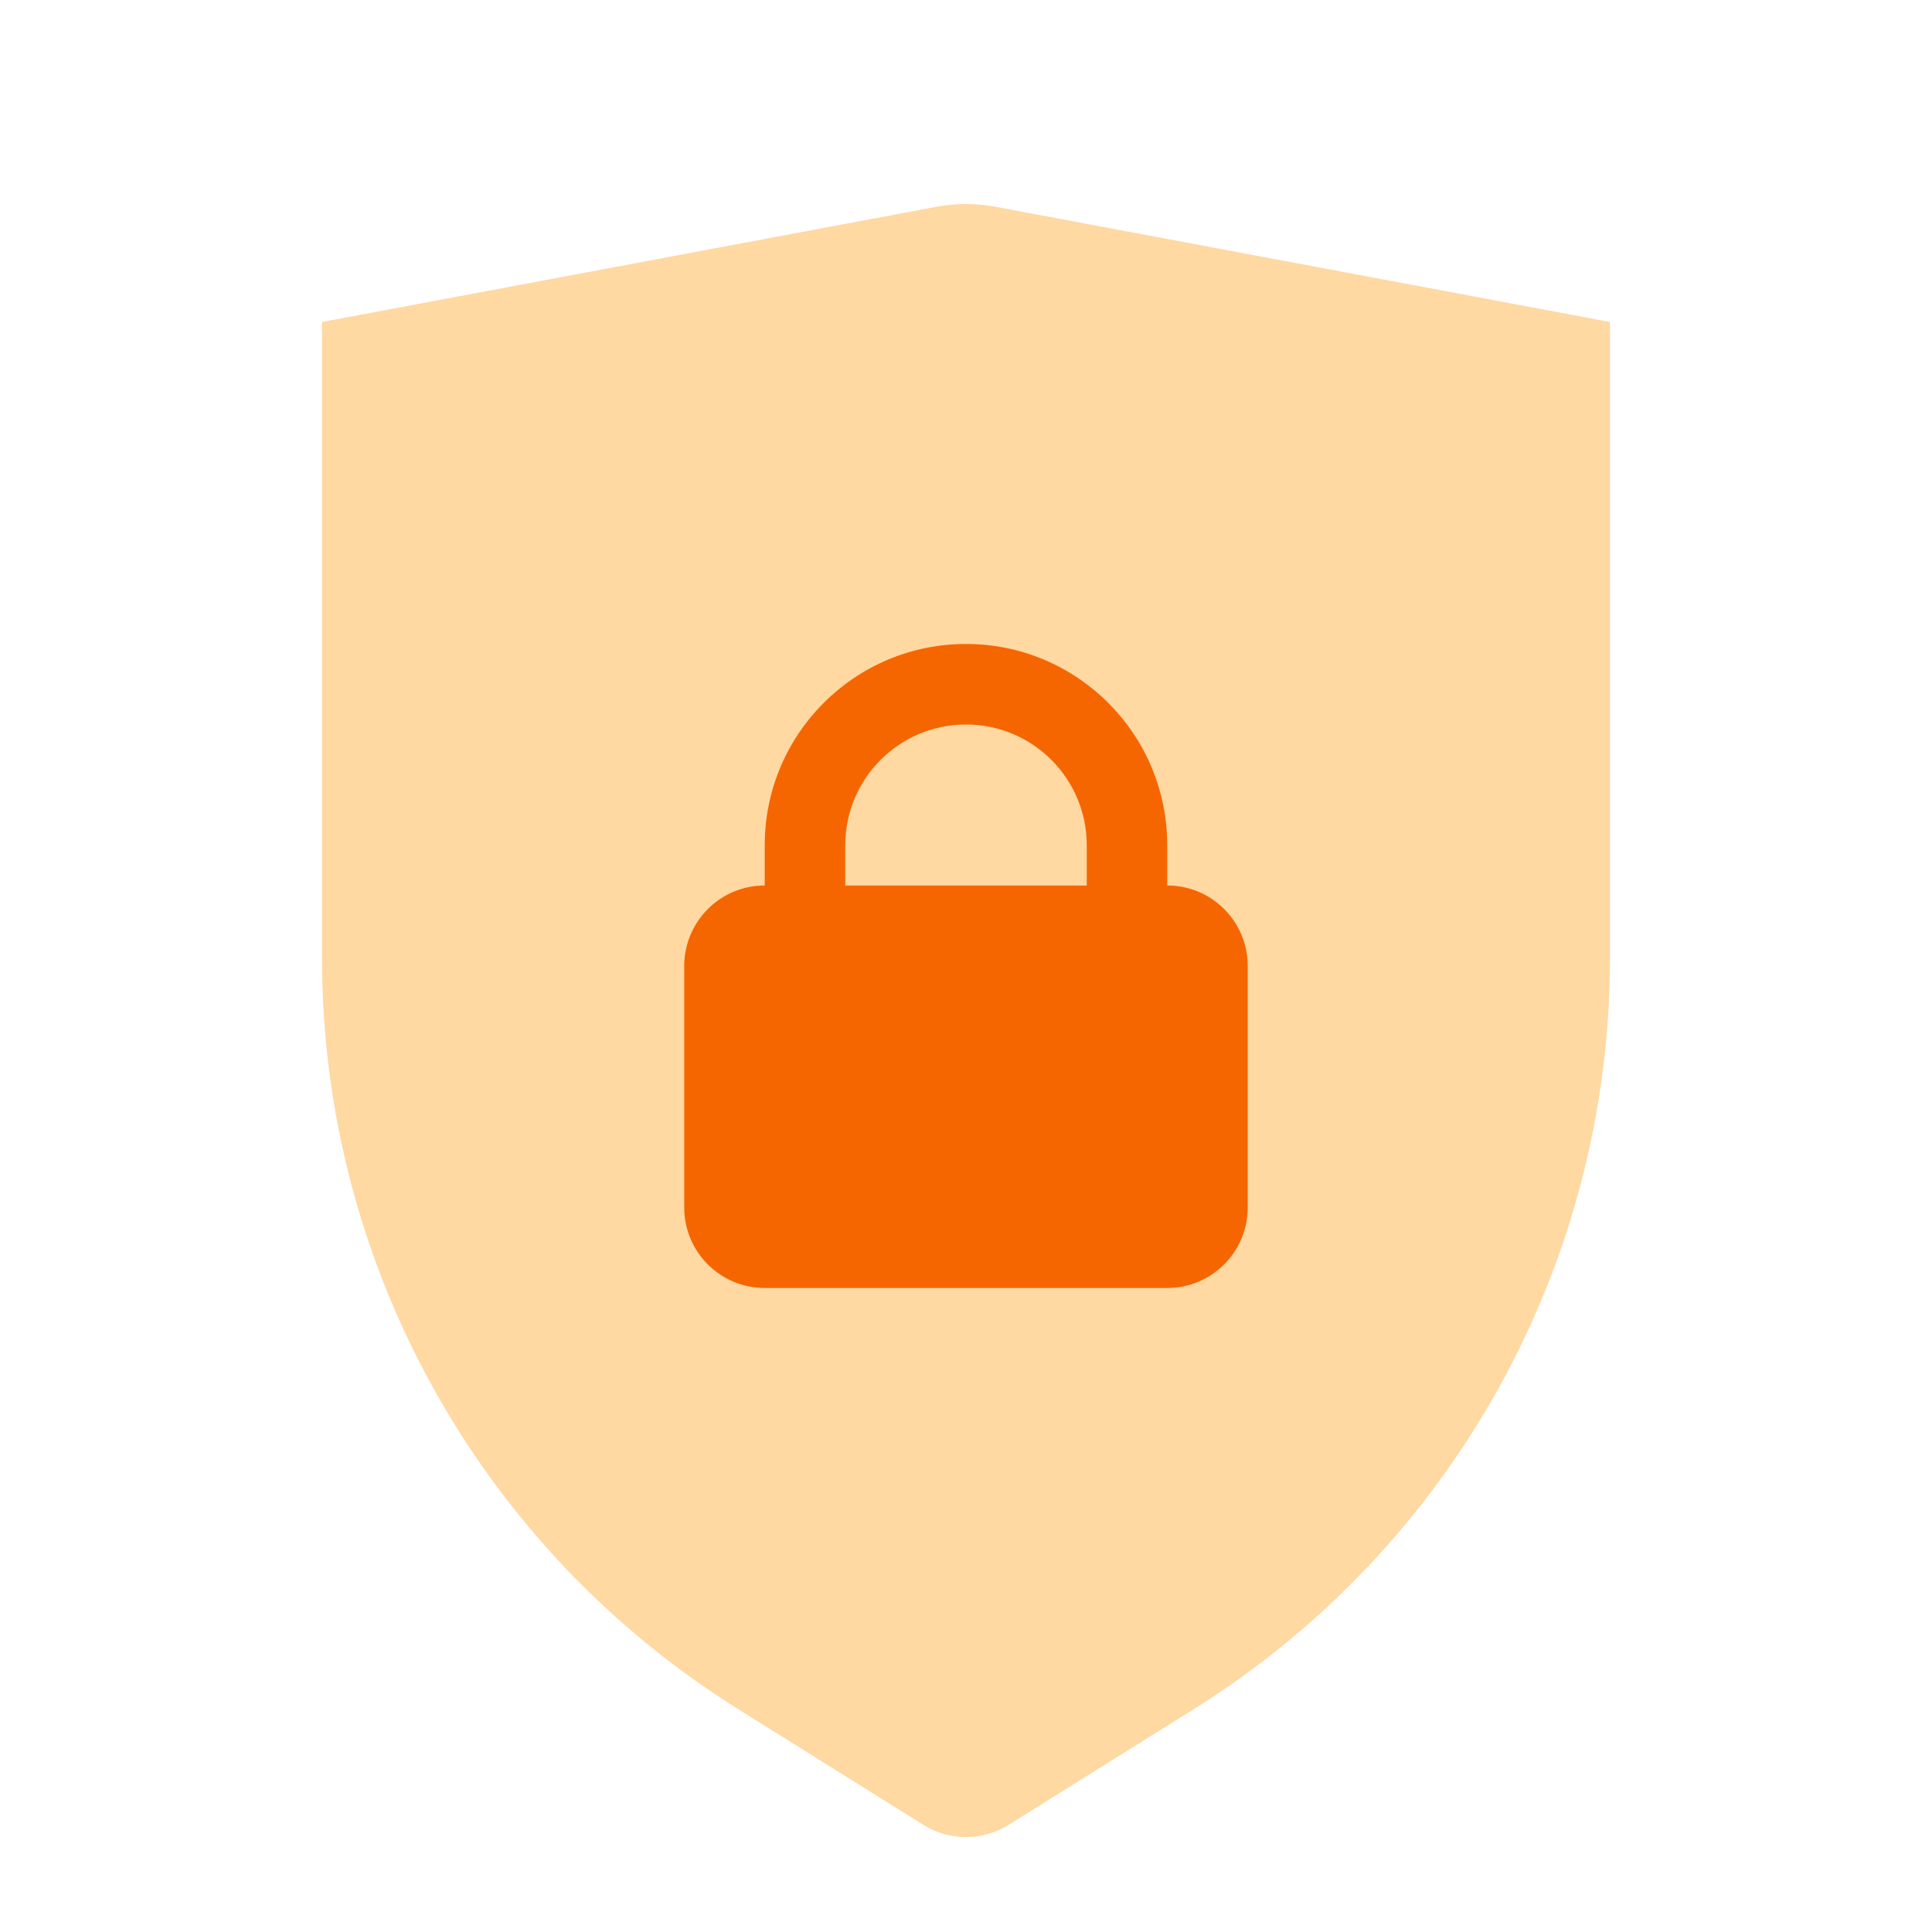
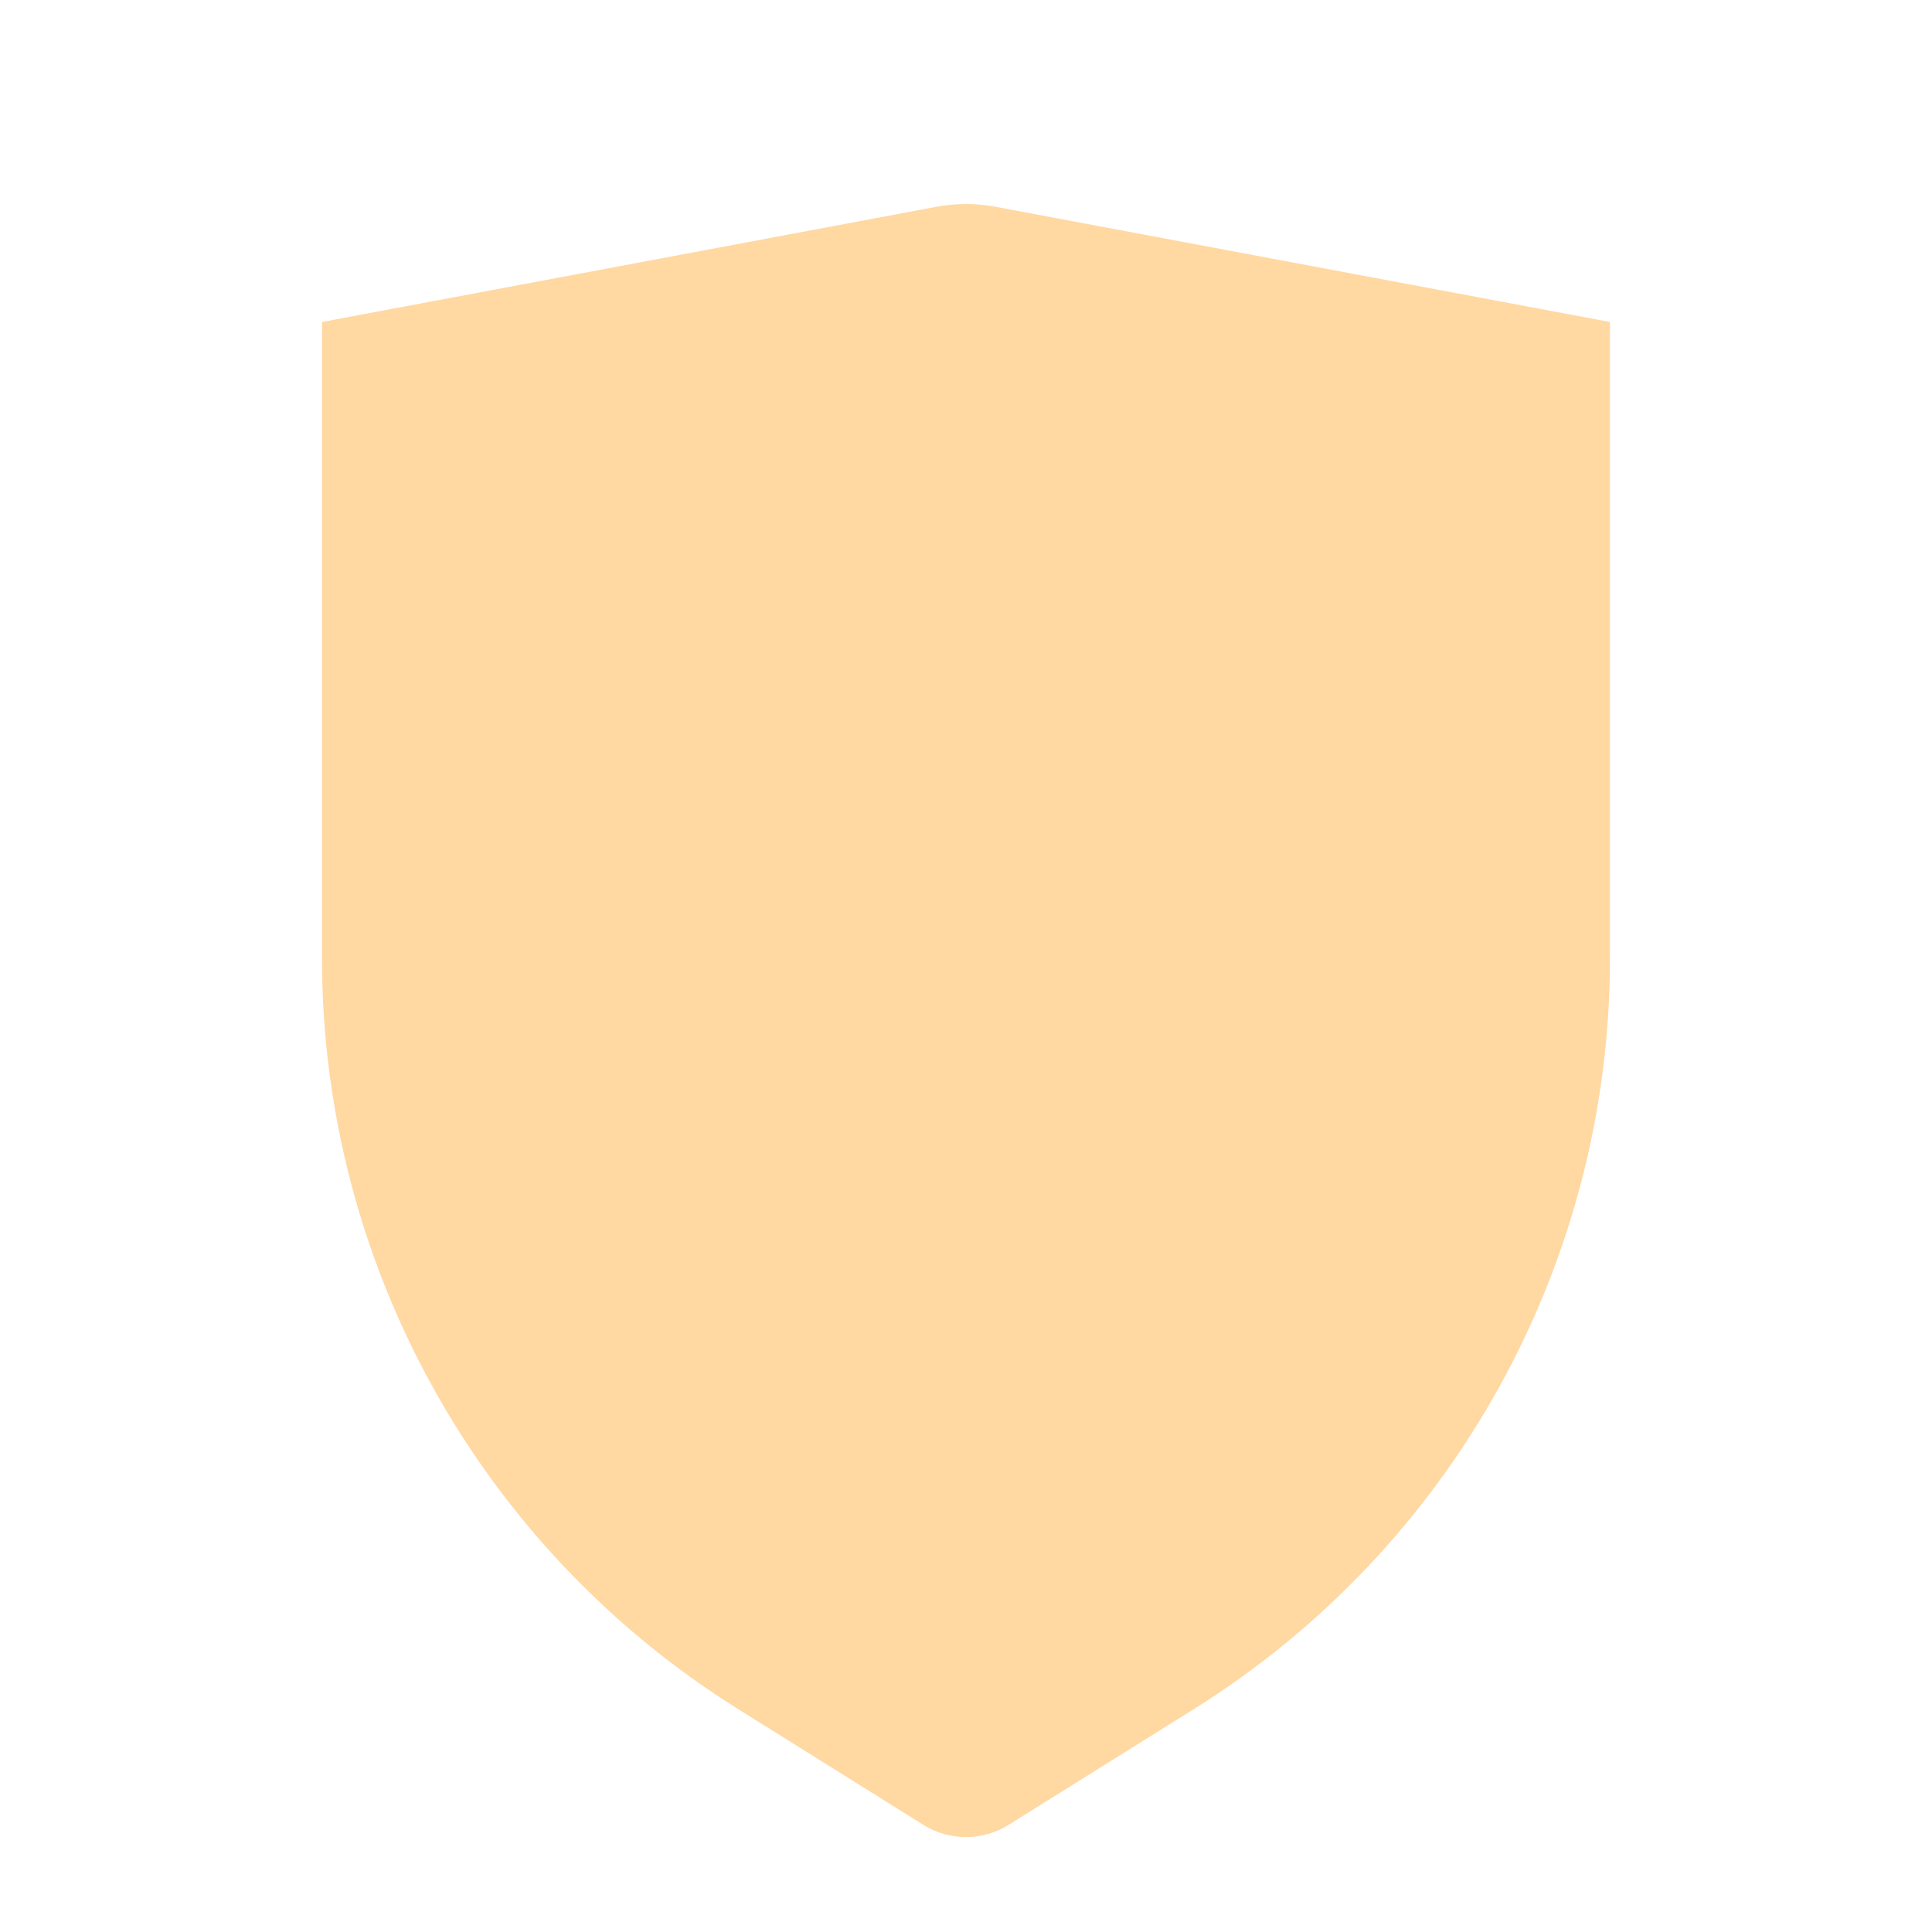
<svg xmlns="http://www.w3.org/2000/svg" width="50" height="50" viewBox="0 0 50 50" fill="none">
  <g id="Shield-protected">
    <path id="Path 50" fill-rule="evenodd" clip-rule="evenodd" d="M8.333 8.333L24.232 5.352C24.739 5.257 25.26 5.257 25.767 5.352L41.666 8.333V24.798C41.666 32.7 37.596 40.044 30.895 44.232L26.104 47.226C25.428 47.649 24.571 47.649 23.895 47.226L19.104 44.232C12.403 40.044 8.333 32.7 8.333 24.798L8.333 8.333Z" fill="#FFD8A2" />
-     <path id="Combined Shape" fill-rule="evenodd" clip-rule="evenodd" d="M19.791 21.875C19.791 18.998 22.123 16.666 24.999 16.666C27.876 16.666 30.208 18.998 30.208 21.875V22.916H30.208C31.359 22.916 32.291 23.849 32.291 25V31.25C32.291 32.4 31.359 33.333 30.208 33.333H19.791C18.641 33.333 17.708 32.4 17.708 31.25V25C17.708 23.849 18.641 22.917 19.791 22.916V21.875ZM25 18.75C23.274 18.75 21.875 20.149 21.875 21.875V22.917H28.125V21.875C28.125 20.149 26.726 18.75 25 18.75Z" fill="#F56600" />
  </g>
</svg>